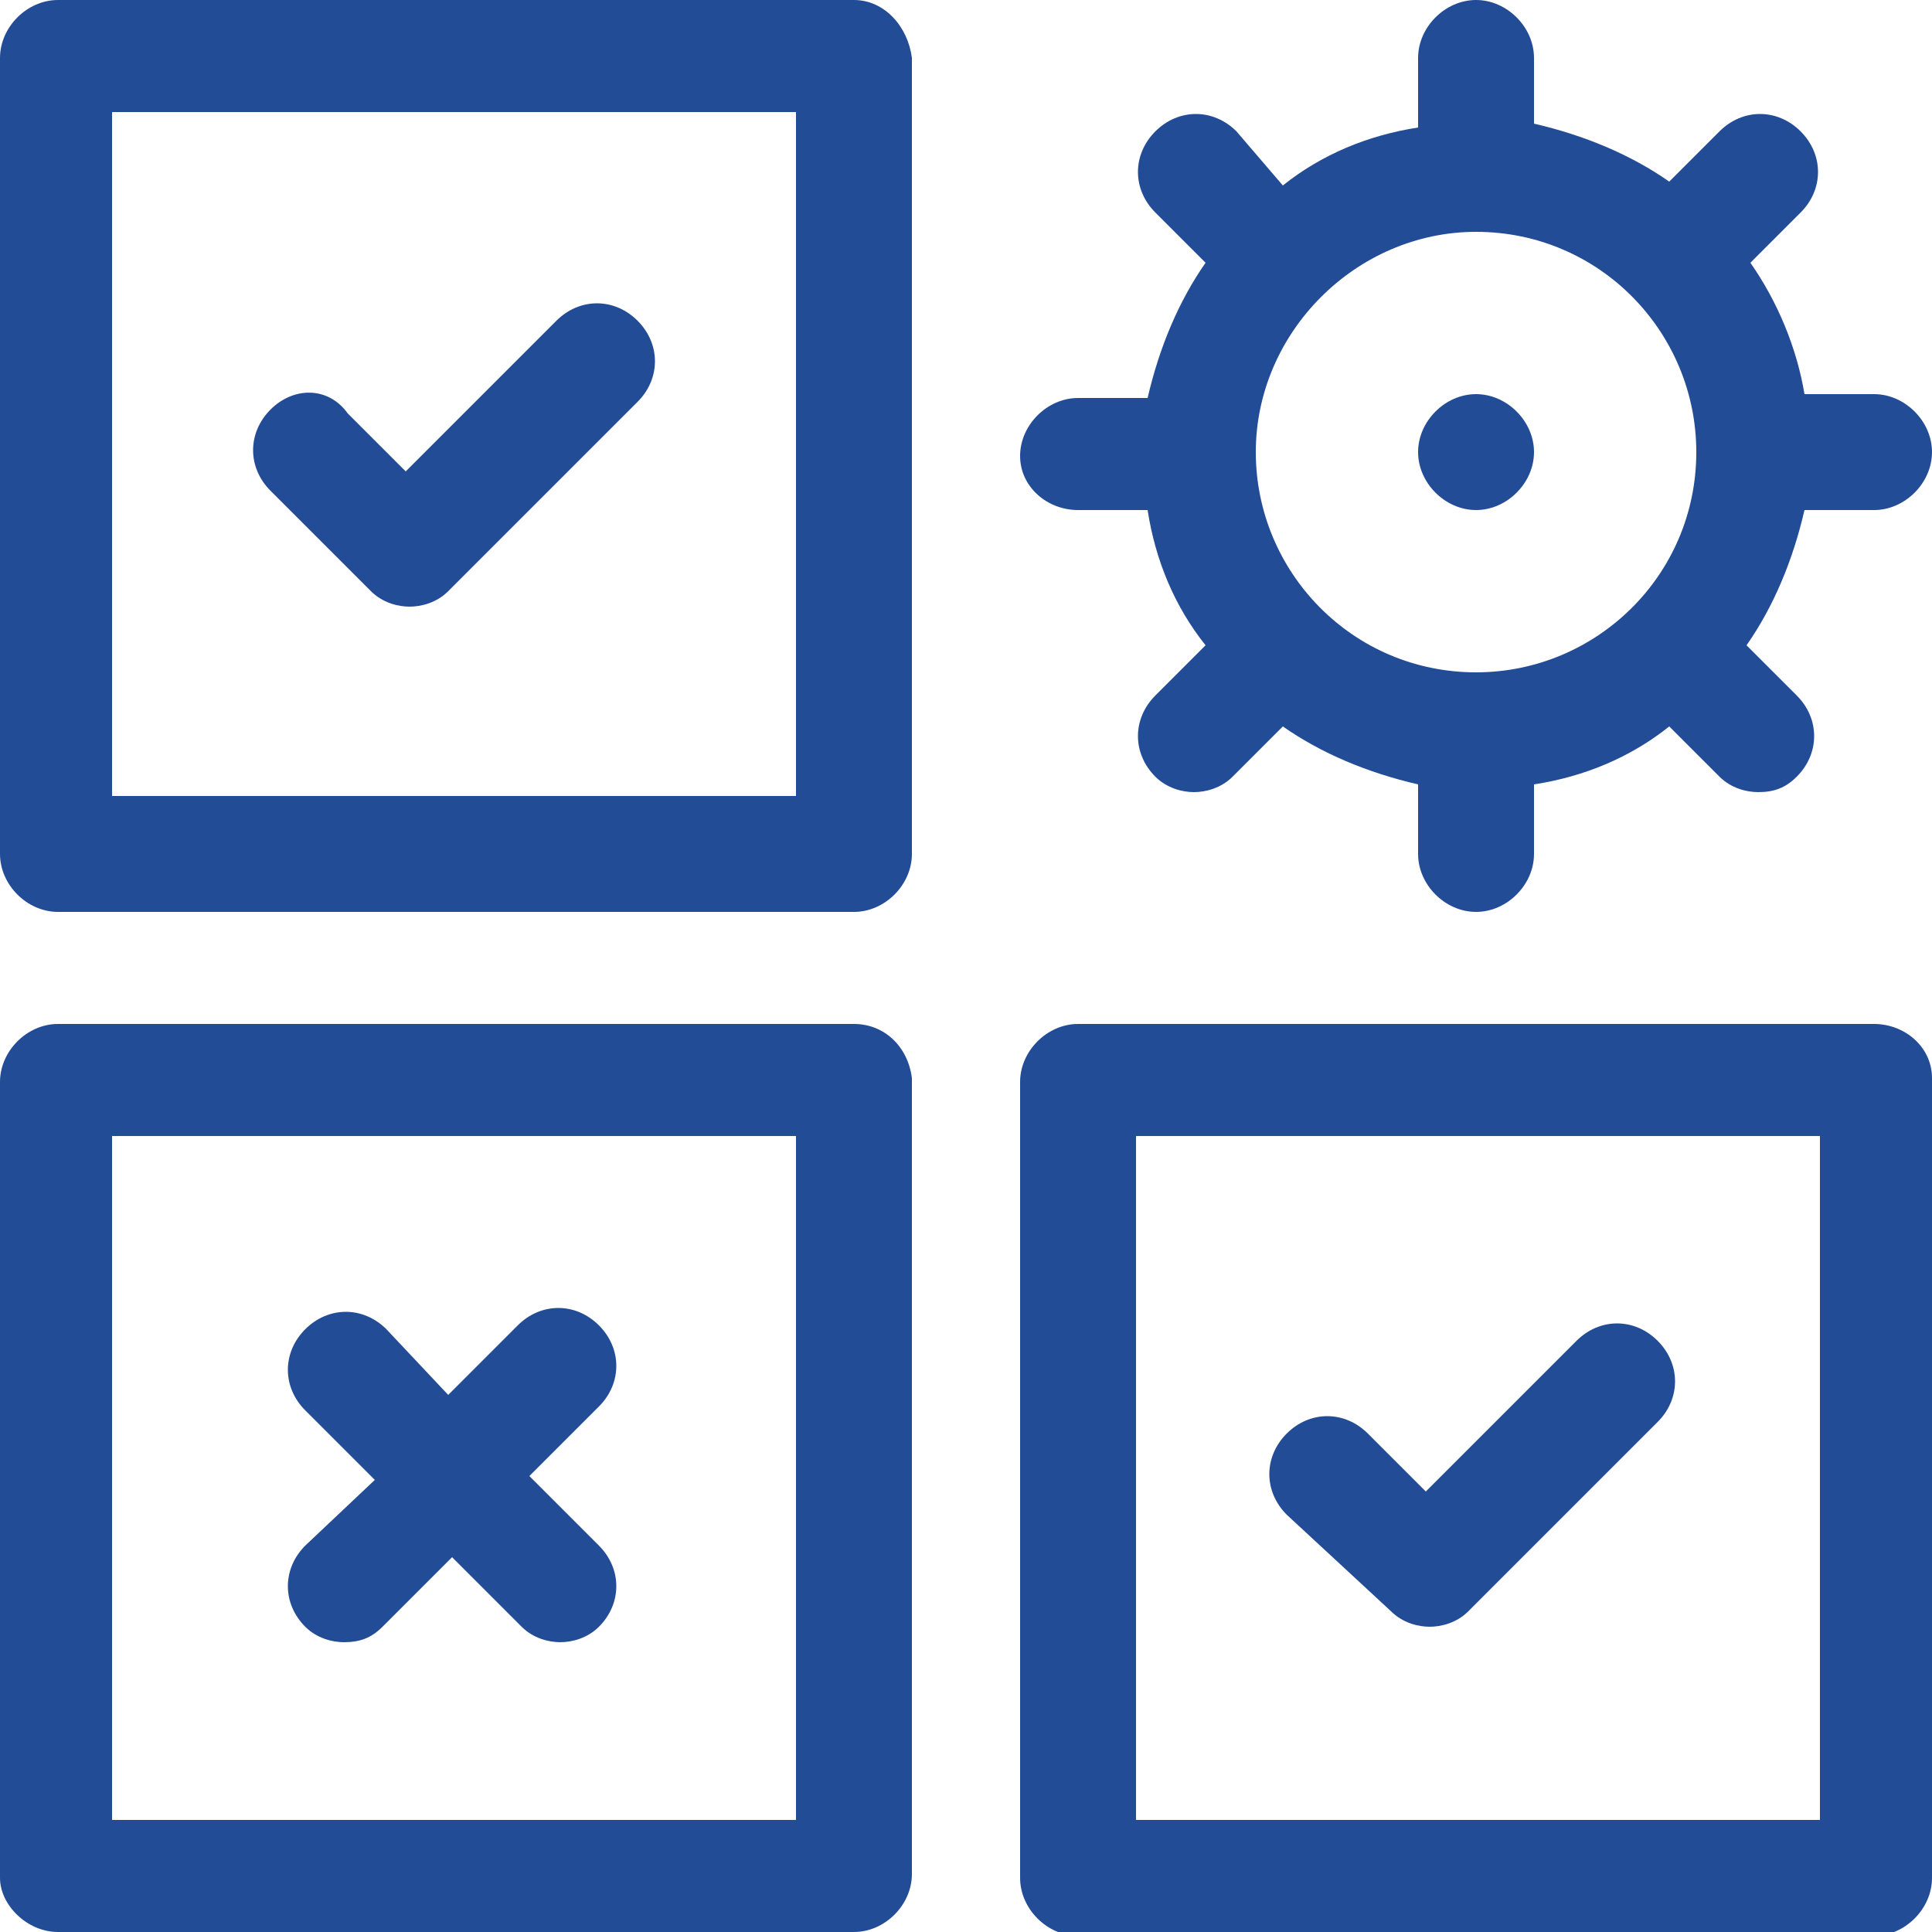
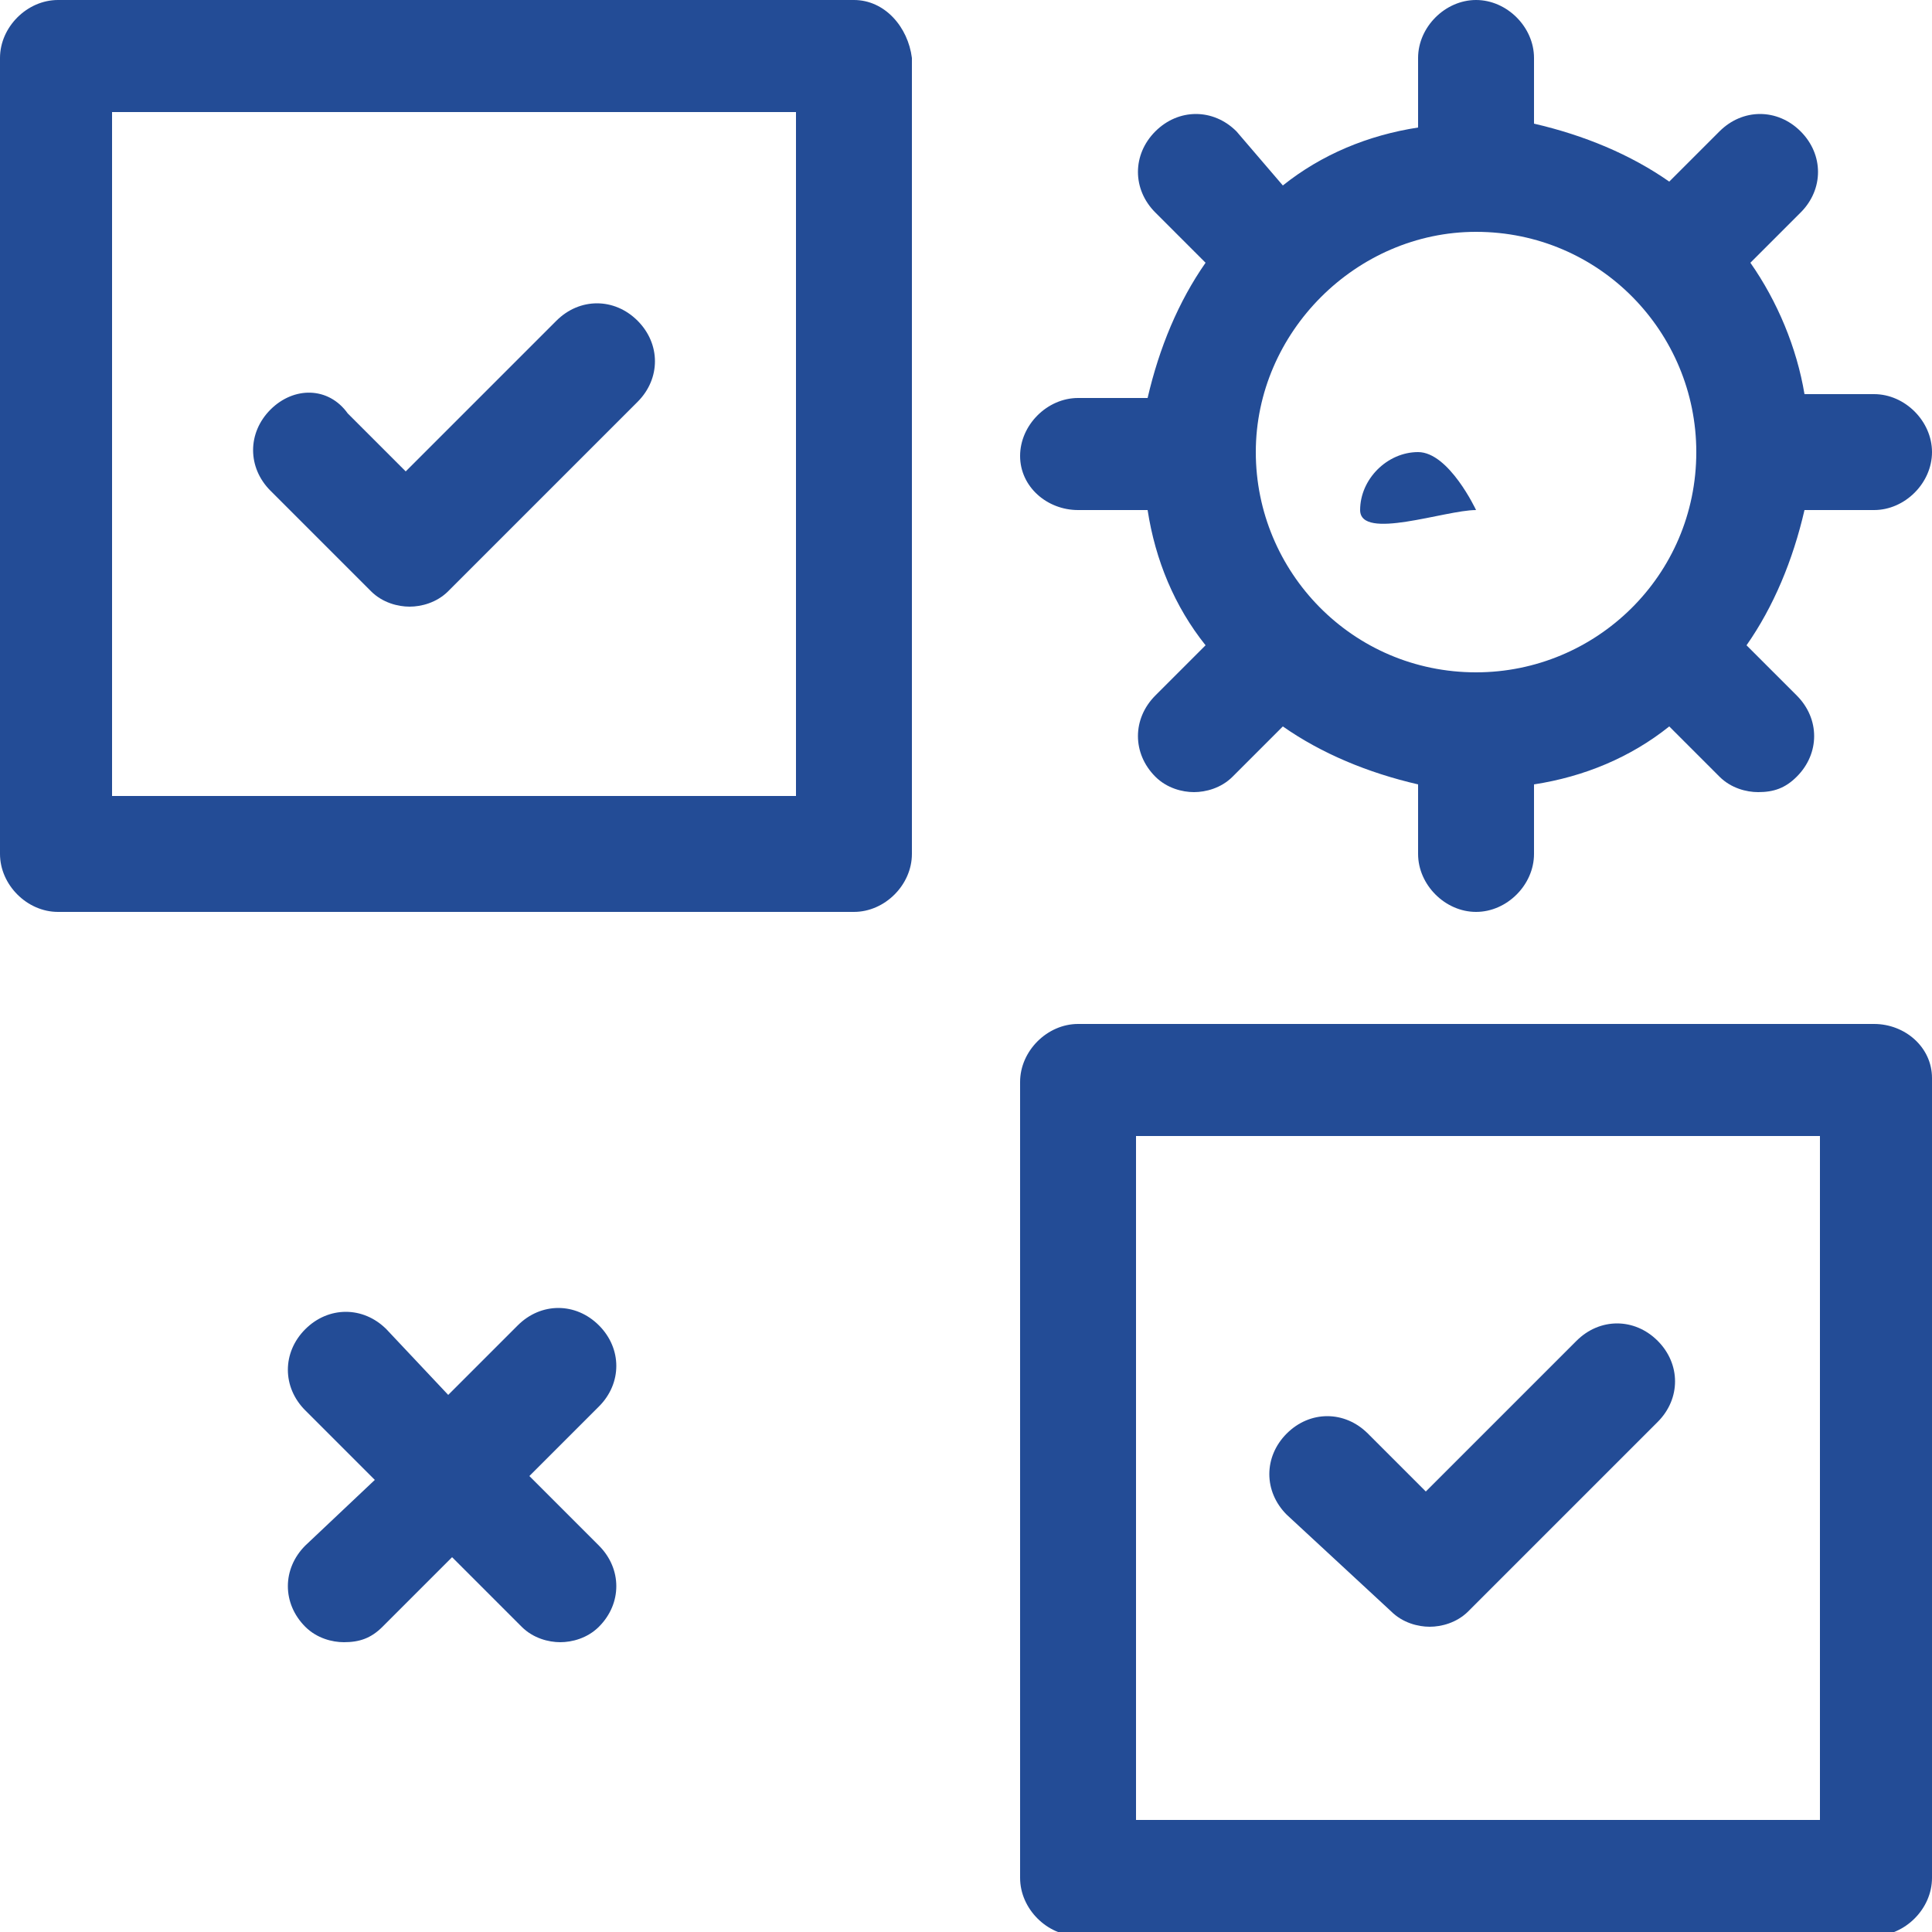
<svg xmlns="http://www.w3.org/2000/svg" version="1.1" id="Layer_1" x="0px" y="0px" viewBox="0 0 50 50" style="enable-background:new 0 0 50 50;" xml:space="preserve">
  <style type="text/css">
	.st0{fill:#234C96;}
</style>
  <path class="st0" d="M27.9,13.2h1.8c0.2,1.3,0.7,2.5,1.5,3.5L29.9,18c-0.6,0.6-0.6,1.5,0,2.1c0.3,0.3,0.7,0.4,1,0.4s0.7-0.1,1-0.4  l1.3-1.3c1,0.7,2.2,1.2,3.5,1.5v1.8c0,0.8,0.7,1.5,1.5,1.5c0.8,0,1.5-0.7,1.5-1.5v-1.8c1.3-0.2,2.5-0.7,3.5-1.5l1.3,1.3  c0.3,0.3,0.7,0.4,1,0.4c0.4,0,0.7-0.1,1-0.4c0.6-0.6,0.6-1.5,0-2.1l-1.3-1.3c0.7-1,1.2-2.2,1.5-3.5h1.8c0.8,0,1.5-0.7,1.5-1.5  s-0.7-1.5-1.5-1.5h-1.8C46.5,9,46,7.8,45.3,6.8l1.3-1.3c0.6-0.6,0.6-1.5,0-2.1c-0.6-0.6-1.5-0.6-2.1,0l-1.3,1.3  c-1-0.7-2.2-1.2-3.5-1.5V1.5C39.7,0.7,39,0,38.2,0c-0.8,0-1.5,0.7-1.5,1.5v1.8c-1.3,0.2-2.5,0.7-3.5,1.5L32,3.4  c-0.6-0.6-1.5-0.6-2.1,0c-0.6,0.6-0.6,1.5,0,2.1l1.3,1.3c-0.7,1-1.2,2.2-1.5,3.5h-1.8c-0.8,0-1.5,0.7-1.5,1.5S27.1,13.2,27.9,13.2z   M38.2,6c3.2,0,5.7,2.6,5.7,5.7c0,3.2-2.6,5.7-5.7,5.7c-3.2,0-5.7-2.6-5.7-5.7C32.5,8.6,35.1,6,38.2,6z" />
  <path class="st0" d="M22.1,0H1.5C0.7,0,0,0.7,0,1.5v20.6c0,0.8,0.7,1.5,1.5,1.5h20.6c0.8,0,1.5-0.7,1.5-1.5V1.5  C23.5,0.7,22.9,0,22.1,0z M20.6,20.6H2.9V2.9h17.7V20.6z" />
-   <path class="st0" d="M22.1,26.5H1.5c-0.8,0-1.5,0.7-1.5,1.5v20.6C0,49.3,0.7,50,1.5,50h20.6c0.8,0,1.5-0.7,1.5-1.5V27.9  C23.5,27.1,22.9,26.5,22.1,26.5z M20.6,47.1H2.9V29.4h17.7V47.1z" />
  <path class="st0" d="M7.9,42.1c0.3,0.3,0.7,0.4,1,0.4c0.4,0,0.7-0.1,1-0.4l1.8-1.8l1.8,1.8c0.3,0.3,0.7,0.4,1,0.4s0.7-0.1,1-0.4  c0.6-0.6,0.6-1.5,0-2.1l-1.8-1.8l1.8-1.8c0.6-0.6,0.6-1.5,0-2.1c-0.6-0.6-1.5-0.6-2.1,0l-1.8,1.8L10,34.4c-0.6-0.6-1.5-0.6-2.1,0  c-0.6,0.6-0.6,1.5,0,2.1l1.8,1.8L7.9,40C7.3,40.6,7.3,41.5,7.9,42.1z" />
  <path class="st0" d="M48.5,26.5H27.9c-0.8,0-1.5,0.7-1.5,1.5v20.6c0,0.8,0.7,1.5,1.5,1.5h20.6c0.8,0,1.5-0.7,1.5-1.5V27.9  C50,27.1,49.3,26.5,48.5,26.5z M47.1,47.1H29.4V29.4h17.7V47.1z" />
  <path class="st0" d="M9.6,15.3c0.3,0.3,0.7,0.4,1,0.4s0.7-0.1,1-0.4l4.9-4.9c0.6-0.6,0.6-1.5,0-2.1c-0.6-0.6-1.5-0.6-2.1,0l-3.9,3.9  l-1.5-1.5C8.5,10,7.6,10,7,10.6c-0.6,0.6-0.6,1.5,0,2.1L9.6,15.3z" />
  <path class="st0" d="M36,41.7c0.3,0.3,0.7,0.4,1,0.4s0.7-0.1,1-0.4l4.9-4.9c0.6-0.6,0.6-1.5,0-2.1c-0.6-0.6-1.5-0.6-2.1,0l-3.9,3.9  l-1.5-1.5c-0.6-0.6-1.5-0.6-2.1,0c-0.6,0.6-0.6,1.5,0,2.1L36,41.7z" />
-   <path class="st0" d="M38.2,13.2c0.8,0,1.5-0.7,1.5-1.5s-0.7-1.5-1.5-1.5c-0.8,0-1.5,0.7-1.5,1.5S37.4,13.2,38.2,13.2z" />
+   <path class="st0" d="M38.2,13.2s-0.7-1.5-1.5-1.5c-0.8,0-1.5,0.7-1.5,1.5S37.4,13.2,38.2,13.2z" />
</svg>